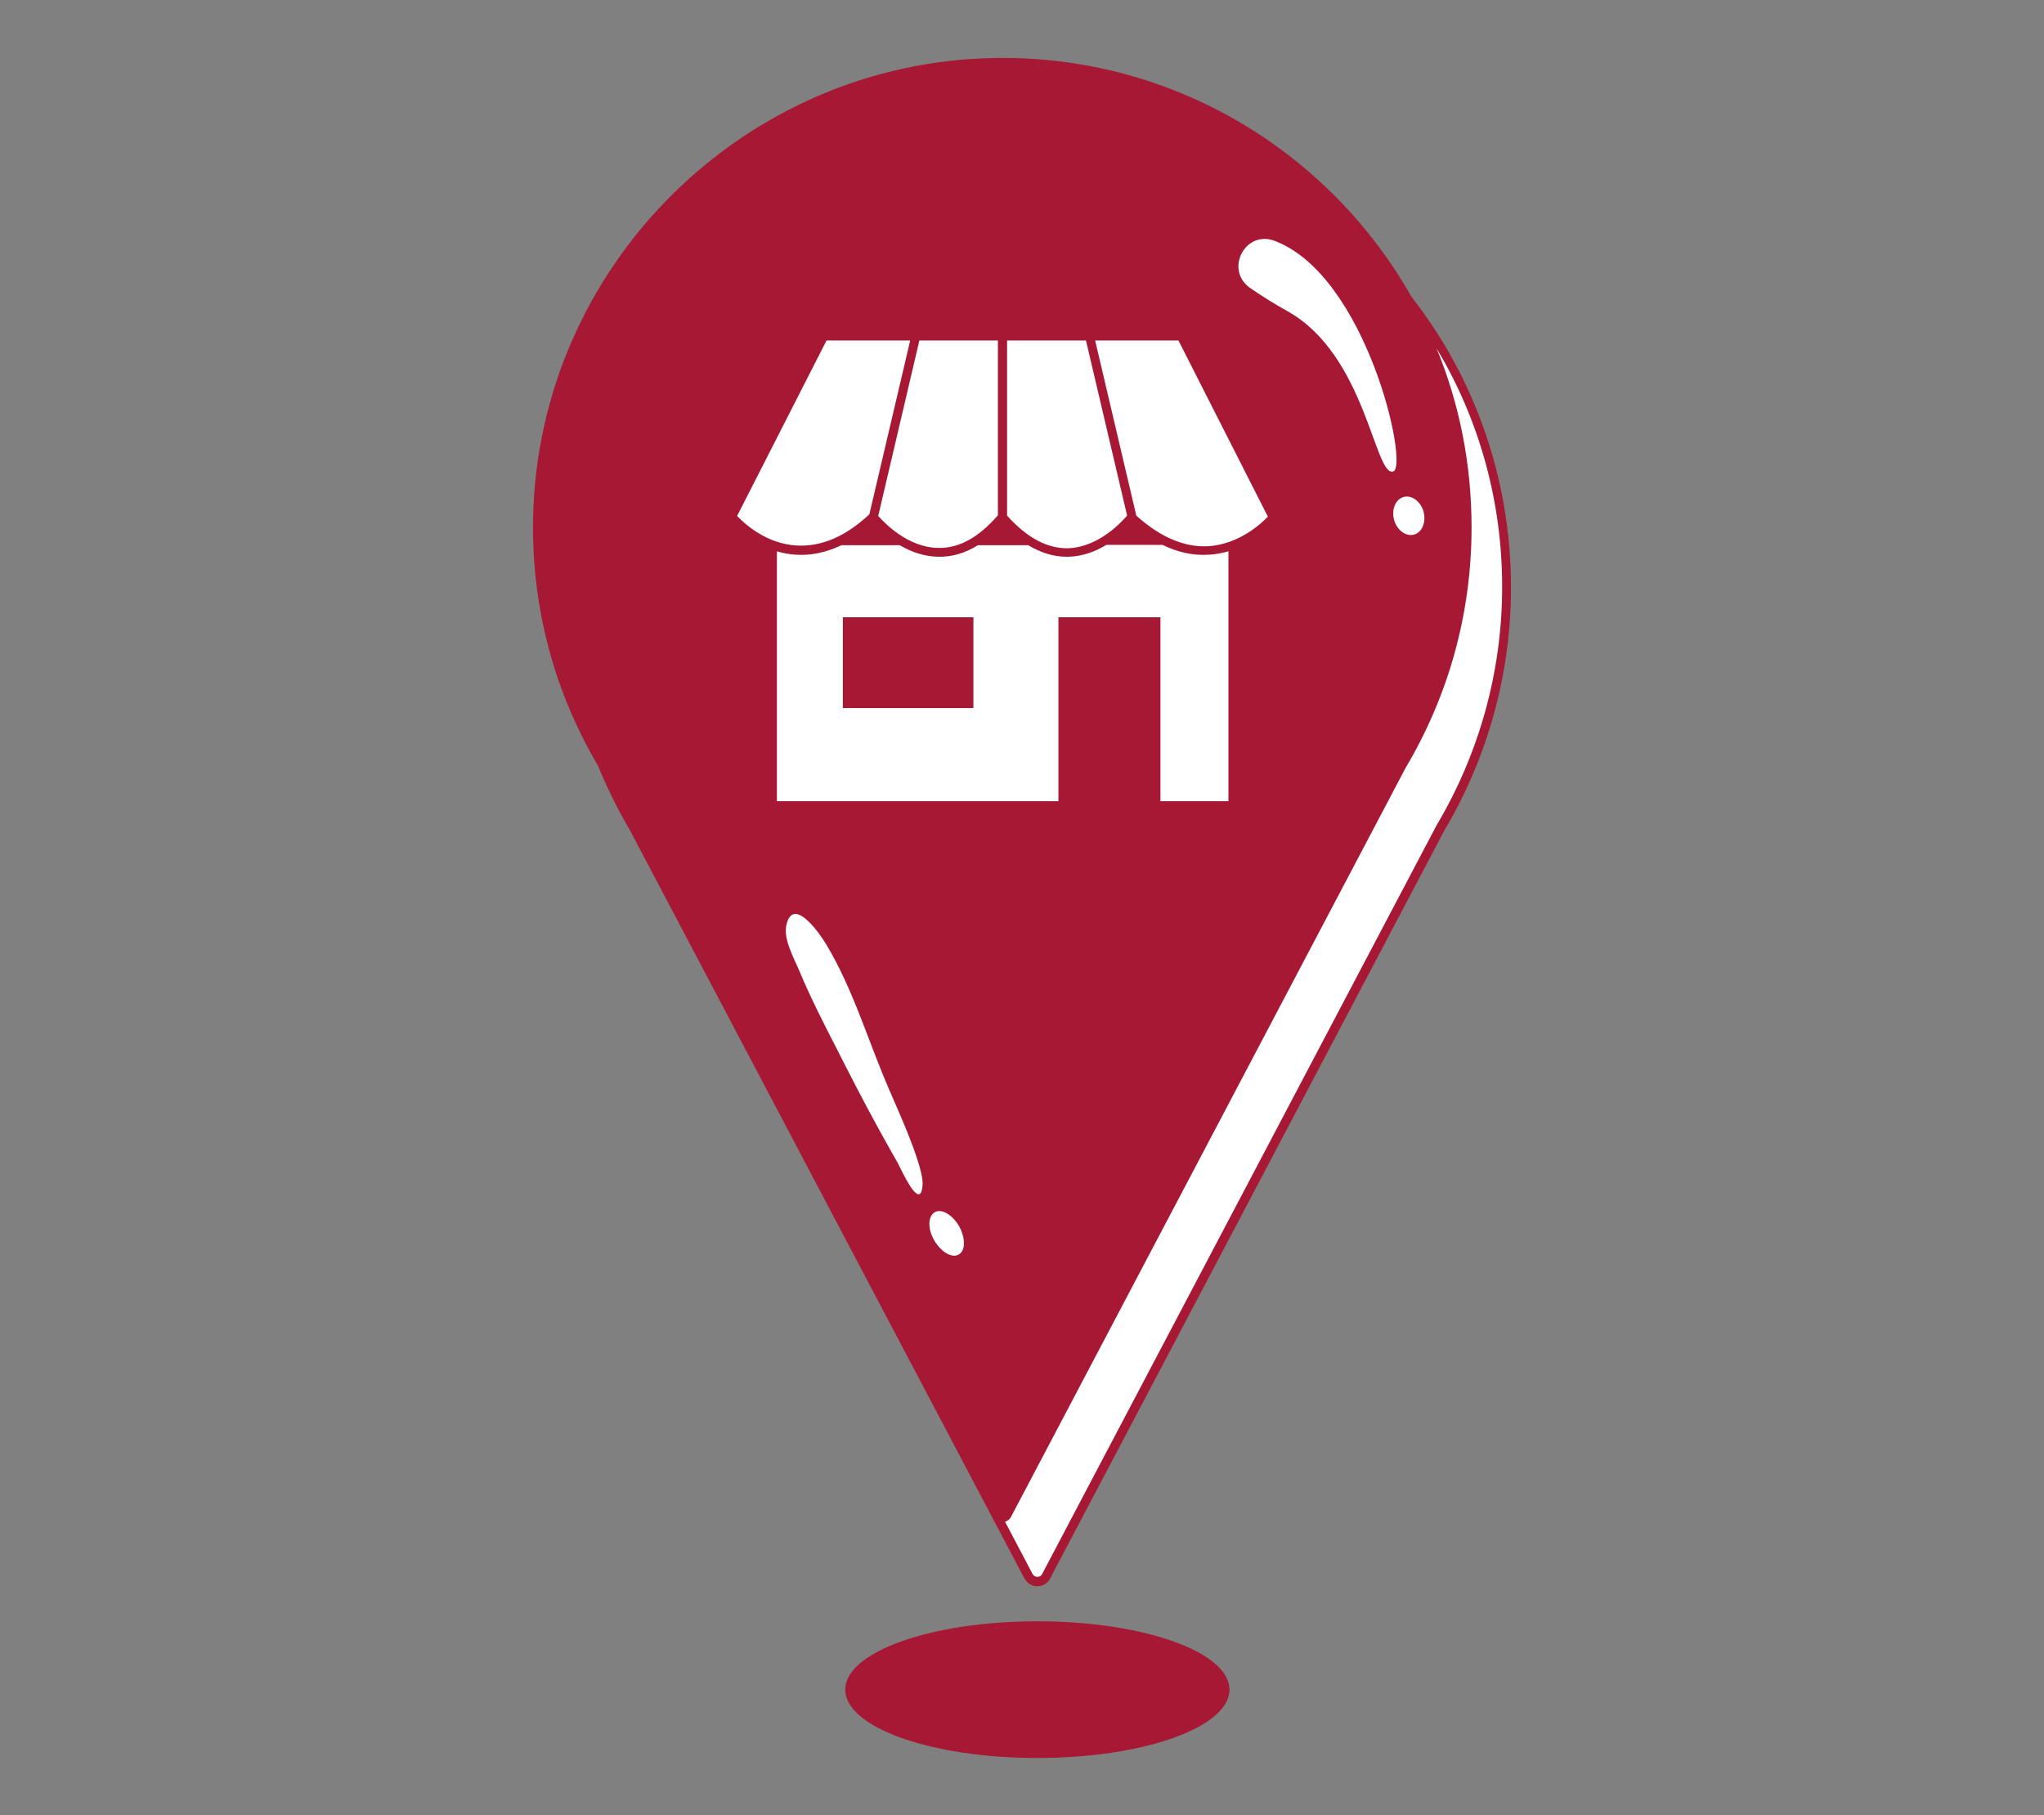
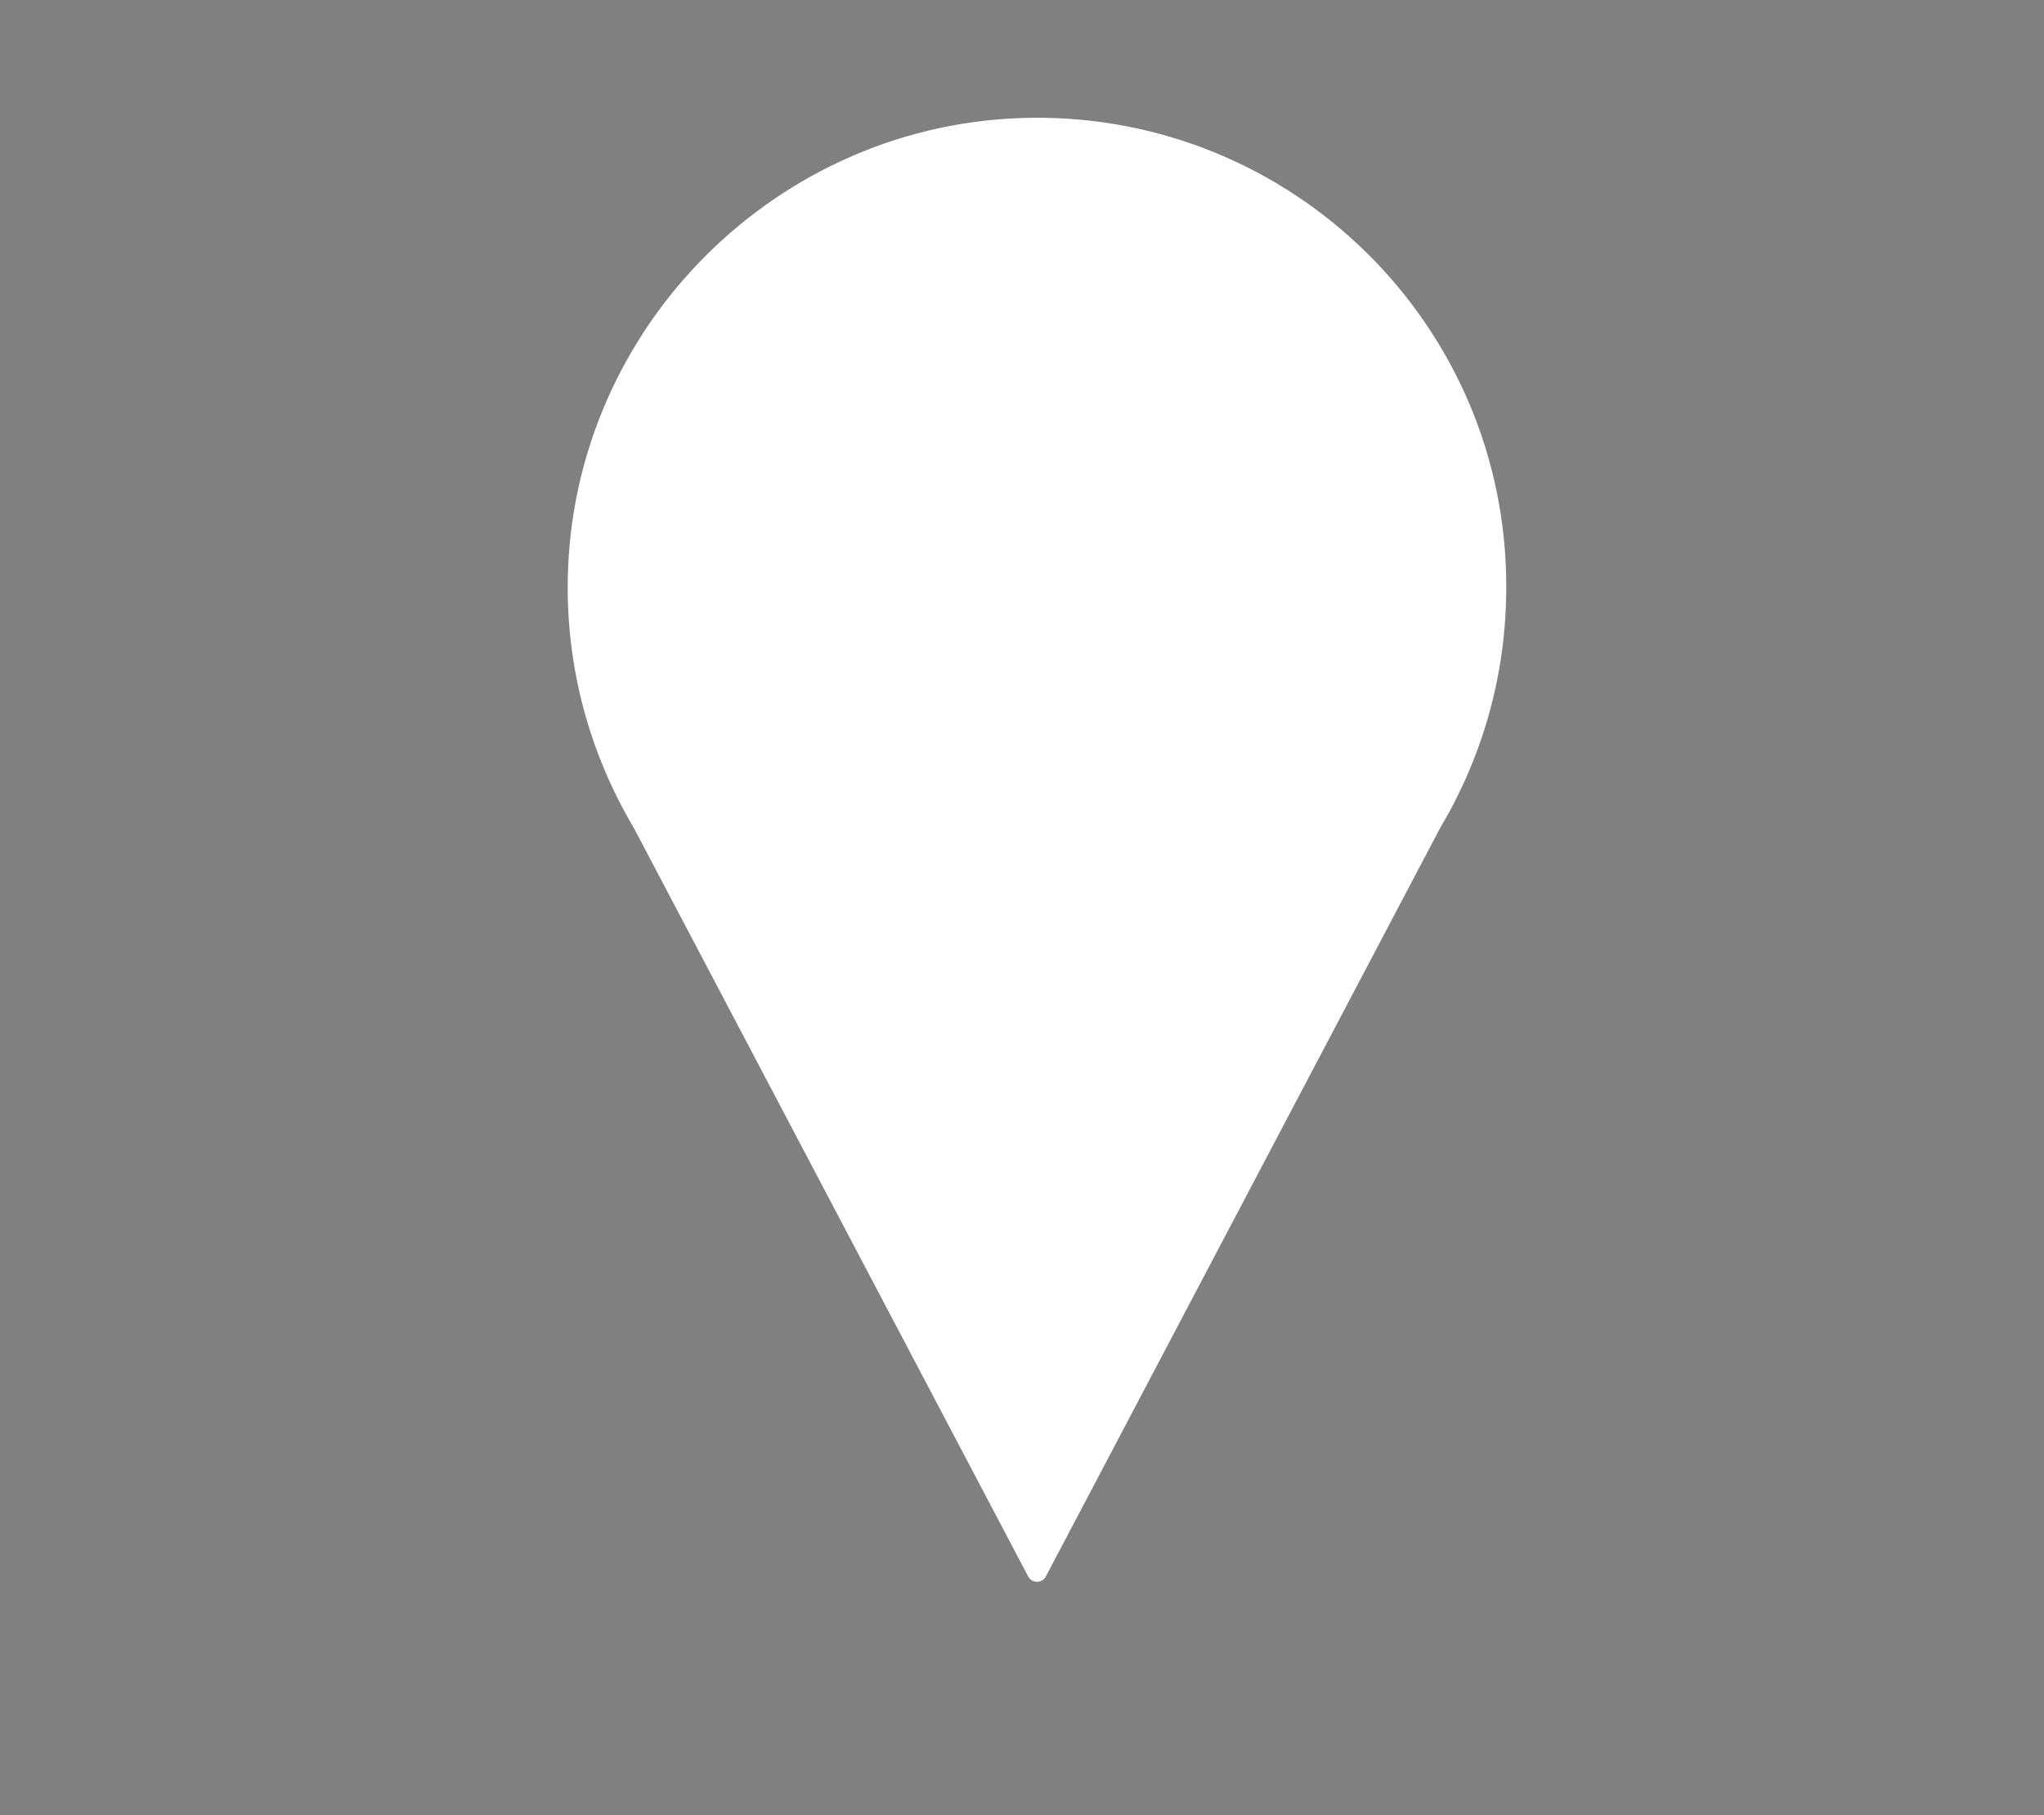
<svg xmlns="http://www.w3.org/2000/svg" width="429" zoomAndPan="magnify" viewBox="0 0 321.75 285.75" height="381" preserveAspectRatio="xMidYMid meet" version="1.0">
  <rect x="0" y="0" width="321.75" height="285.75" fill="#808080" stroke="none" />
  <defs>
    <clipPath id="4946ba1413">
-       <path d="M 83.648 9 L 238 9 L 238 276.82 L 83.648 276.82 Z M 83.648 9 " clip-rule="nonzero" />
-     </clipPath>
+       </clipPath>
  </defs>
  <path fill="#ffffff" d="M 237.102 92.461 C 237.102 106.32 233.301 119.223 226.715 130.301 L 164.629 248.16 C 164.039 249.281 162.434 249.281 161.844 248.16 L 99.758 130.301 C 92.961 118.848 89.105 105.41 89.375 91.066 C 90.125 51.406 122.559 19.078 162.273 18.543 C 203.539 18.008 237.207 51.301 237.102 92.461 Z M 237.102 92.461 " fill-opacity="1" fill-rule="nonzero" />
  <g clip-path="url(#4946ba1413)">
-     <path fill="#a71834" d="M 222.168 46.695 C 209.32 24.004 184.809 8.75 156.816 9.125 C 117.102 9.66 84.664 41.934 83.914 81.648 C 83.648 95.832 87.395 109.105 94.086 120.453 C 95.531 123.93 97.188 127.355 99.117 130.621 L 161.258 248.48 C 161.684 249.23 162.434 249.711 163.289 249.711 C 164.148 249.711 164.898 249.23 165.27 248.535 L 227.359 130.727 C 234.211 119.168 237.848 106 237.848 92.512 C 237.848 75.707 232.336 59.703 222.168 46.695 Z M 166.609 97.168 L 166.609 126.125 L 122.293 126.125 L 122.293 86.785 C 123.203 87.055 124.219 87.266 125.289 87.32 C 127.699 87.48 130.105 86.945 132.461 85.824 L 141.613 85.824 C 143.273 86.785 145.309 87.59 147.609 87.641 C 149.805 87.695 151.891 87.105 153.926 85.824 L 161.844 85.824 C 163.824 87 165.805 87.641 167.895 87.641 C 168 87.641 168.109 87.641 168.16 87.641 C 170.465 87.59 172.496 86.785 174.156 85.77 L 182.988 85.77 C 185.395 86.945 187.805 87.48 190.266 87.32 C 191.391 87.266 192.406 87.055 193.371 86.785 L 193.371 126.125 L 182.668 126.125 L 182.668 97.168 Z M 168.109 86.305 C 164.844 86.359 161.633 84.645 158.527 81.164 L 158.527 53.602 L 170.945 53.602 L 177.422 81.164 C 176.672 82.023 173.031 86.145 168.109 86.305 Z M 136.852 80.953 C 133.105 84.484 129.25 86.09 125.395 85.875 C 120.527 85.609 117.047 82.289 116.031 81.219 L 130.105 53.602 L 143.273 53.602 Z M 138.242 81.219 L 144.719 53.602 L 157.082 53.602 L 157.082 81.113 C 154.086 84.59 150.926 86.359 147.609 86.25 C 142.844 86.145 139.207 82.289 138.242 81.219 Z M 190.215 85.984 C 186.414 86.195 182.613 84.539 178.867 81.164 L 172.391 53.602 L 185.504 53.602 L 199.578 81.328 C 198.562 82.398 195.082 85.66 190.215 85.984 Z M 123.789 145.609 C 124.859 140.898 129.145 147.105 130.055 148.66 C 134.336 155.777 136.691 164.02 140.008 171.621 C 141.668 175.473 143.434 179.328 144.664 183.344 C 144.984 184.574 145.414 185.91 145.145 187.195 C 145.039 187.785 144.824 188 144.609 188 C 143.539 188 141.613 183.555 141.348 183.129 C 140.223 181.148 139.098 179.168 138.027 177.188 C 135.887 173.281 133.852 169.32 131.82 165.305 C 129.73 161.238 127.59 157.062 125.824 152.832 C 125.023 150.906 123.254 147.801 123.789 145.609 Z M 150.926 197.473 C 149.855 198.113 148.145 197.098 147.074 195.277 C 146.004 193.457 146.055 191.477 147.125 190.836 C 148.195 190.191 149.91 191.211 150.98 193.031 C 151.996 194.902 151.996 196.883 150.926 197.473 Z M 196.742 45.305 C 192.73 42.414 196.047 36.152 200.648 37.918 C 215.102 43.379 221.793 73.297 219.328 74.207 C 216.387 75.227 215.047 55.902 202.684 49 C 200.277 47.66 198.297 46.375 196.742 45.305 Z M 220.988 78.223 C 222.273 77.902 223.664 78.973 224.094 80.578 C 224.523 82.234 223.824 83.844 222.543 84.164 C 221.258 84.484 219.863 83.414 219.438 81.809 C 219.008 80.148 219.703 78.543 220.988 78.223 Z M 226.129 129.926 L 164.039 247.785 C 163.773 248.371 162.863 248.371 162.543 247.785 L 158.207 239.543 C 158.582 239.434 158.957 239.168 159.168 238.738 L 221.258 120.879 C 227.84 109.801 231.641 96.902 231.641 83.039 C 231.641 73.031 229.715 63.504 226.129 54.832 C 232.871 66.07 236.457 78.973 236.457 92.406 C 236.457 105.625 232.871 118.578 226.129 129.926 Z M 132.676 97.168 L 153.227 97.168 L 153.227 111.461 L 132.676 111.461 Z M 193.531 265.98 C 193.531 271.922 179.988 276.742 163.289 276.742 C 146.59 276.742 133.051 271.922 133.051 265.98 C 133.051 260.043 146.59 255.223 163.289 255.223 C 179.988 255.223 193.531 260.043 193.531 265.98 Z M 193.531 265.98 " fill-opacity="1" fill-rule="nonzero" />
-   </g>
+     </g>
</svg>